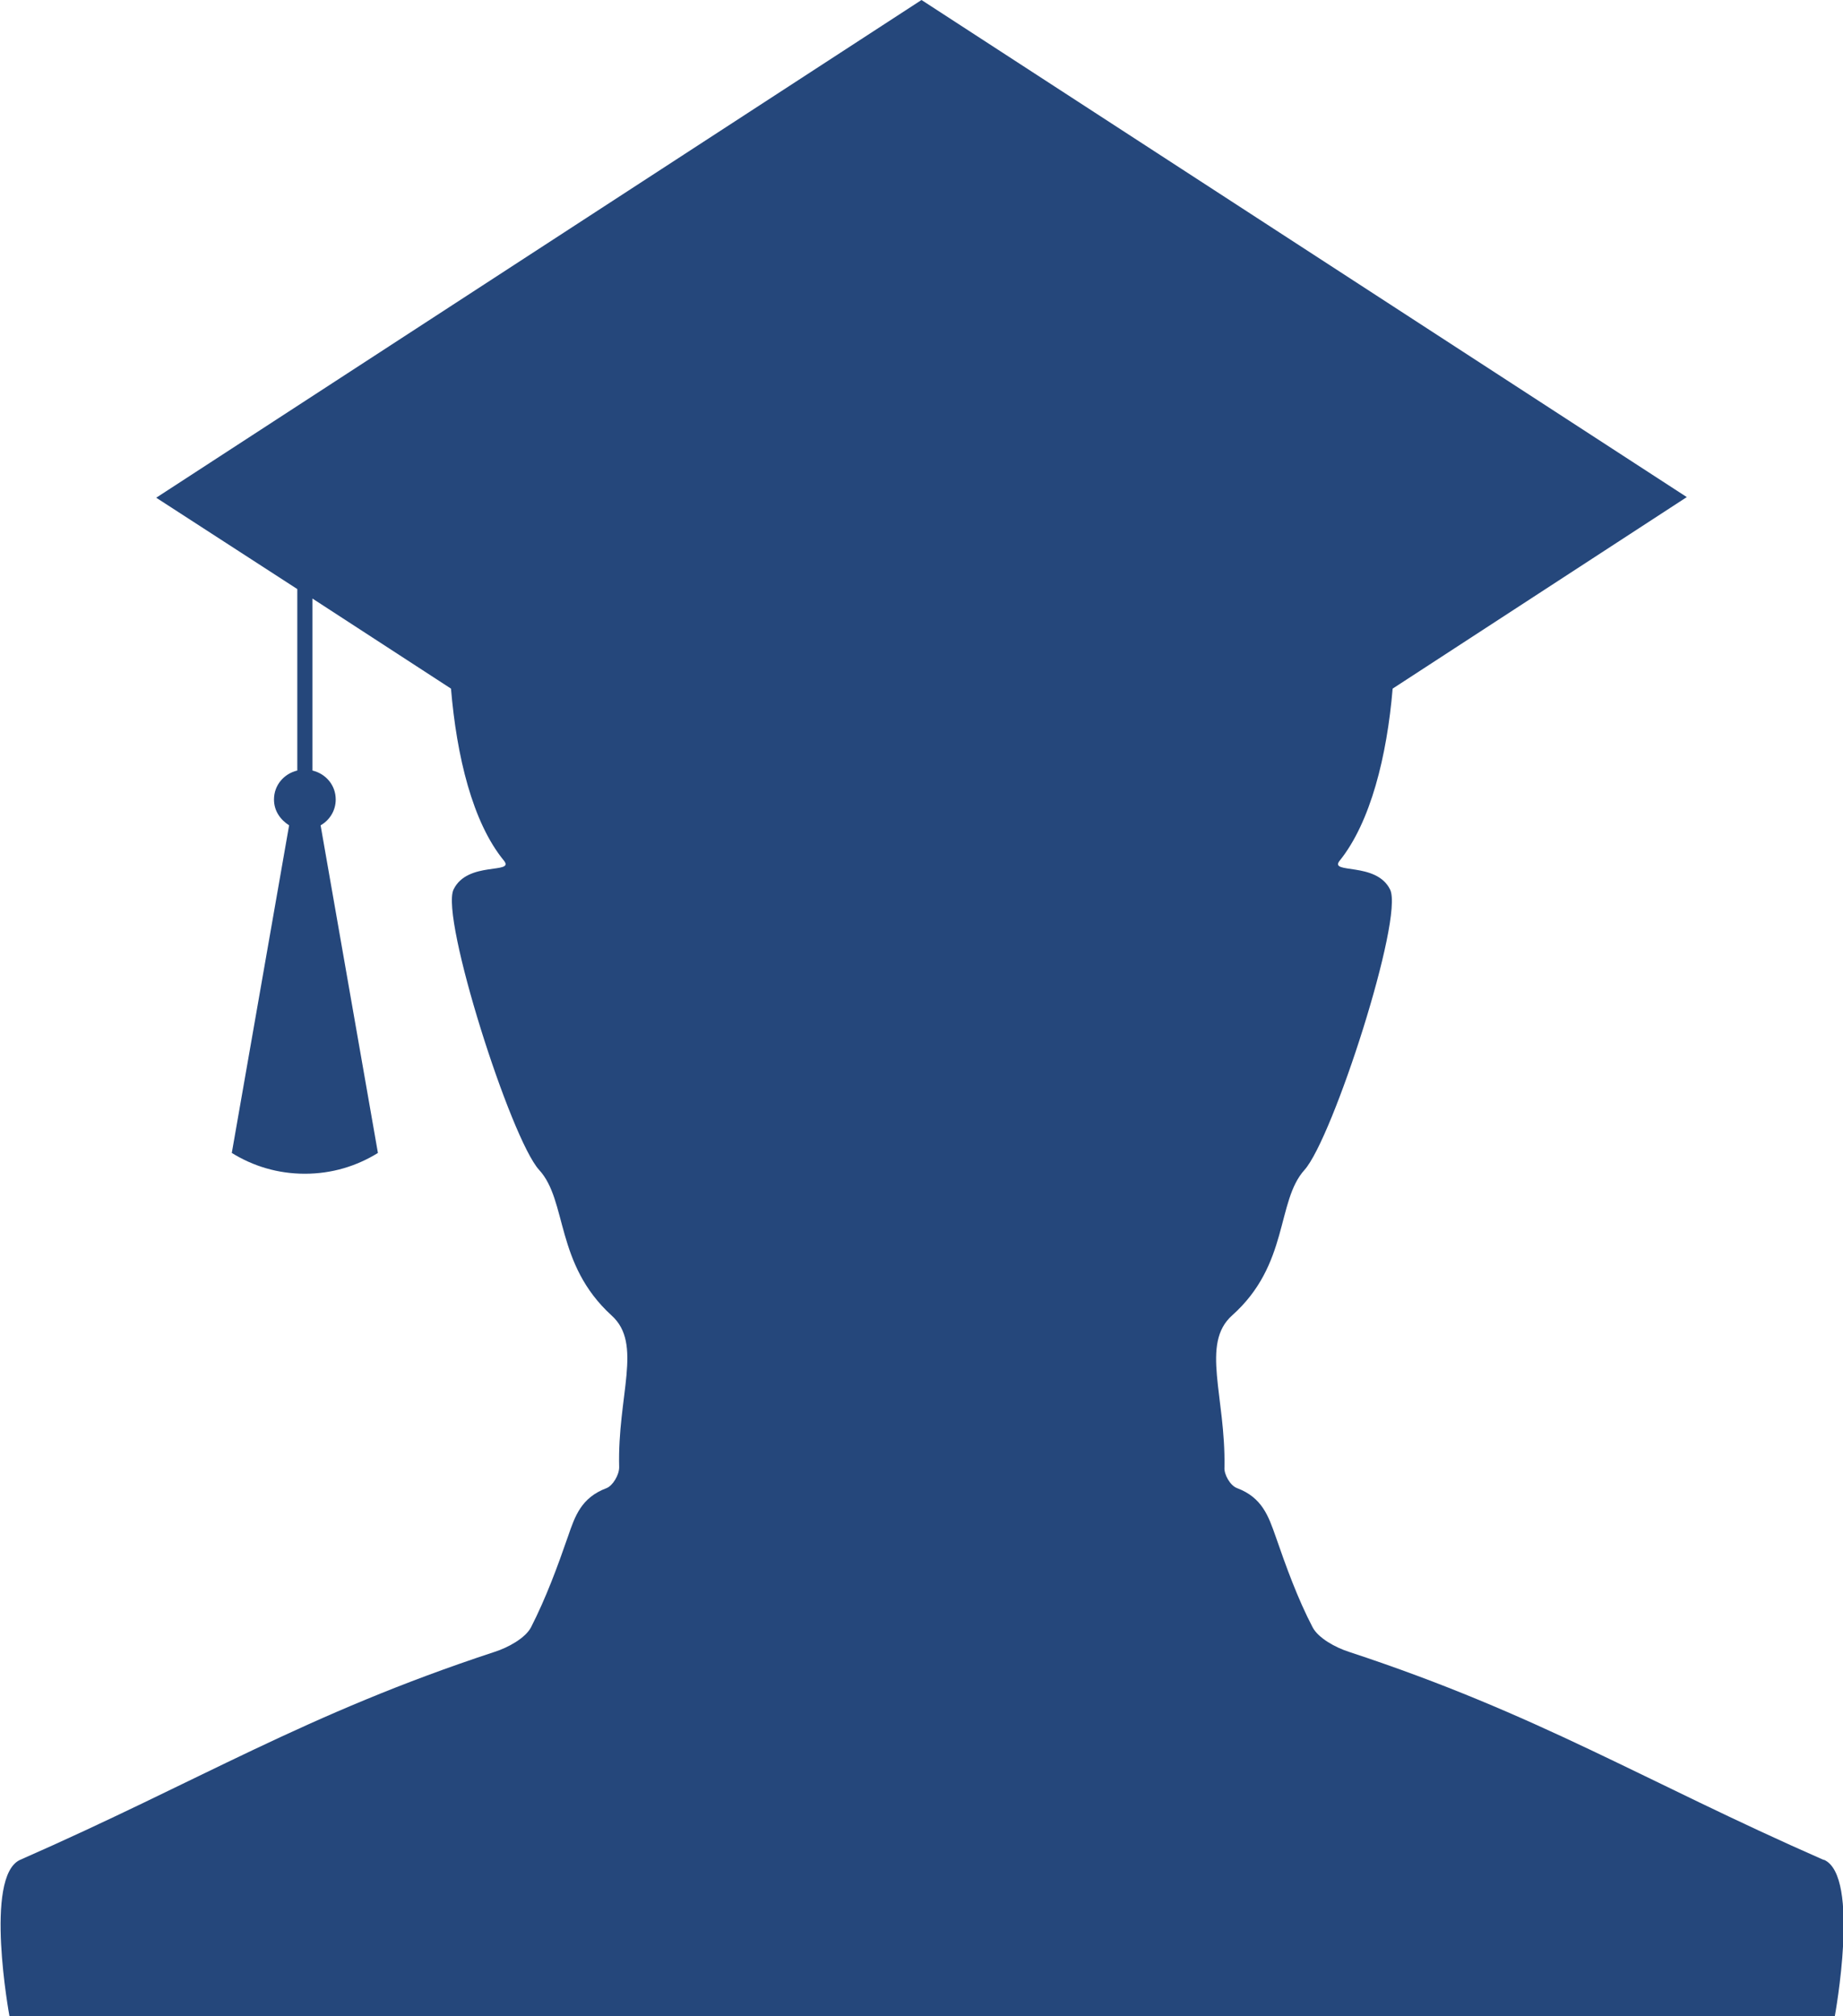
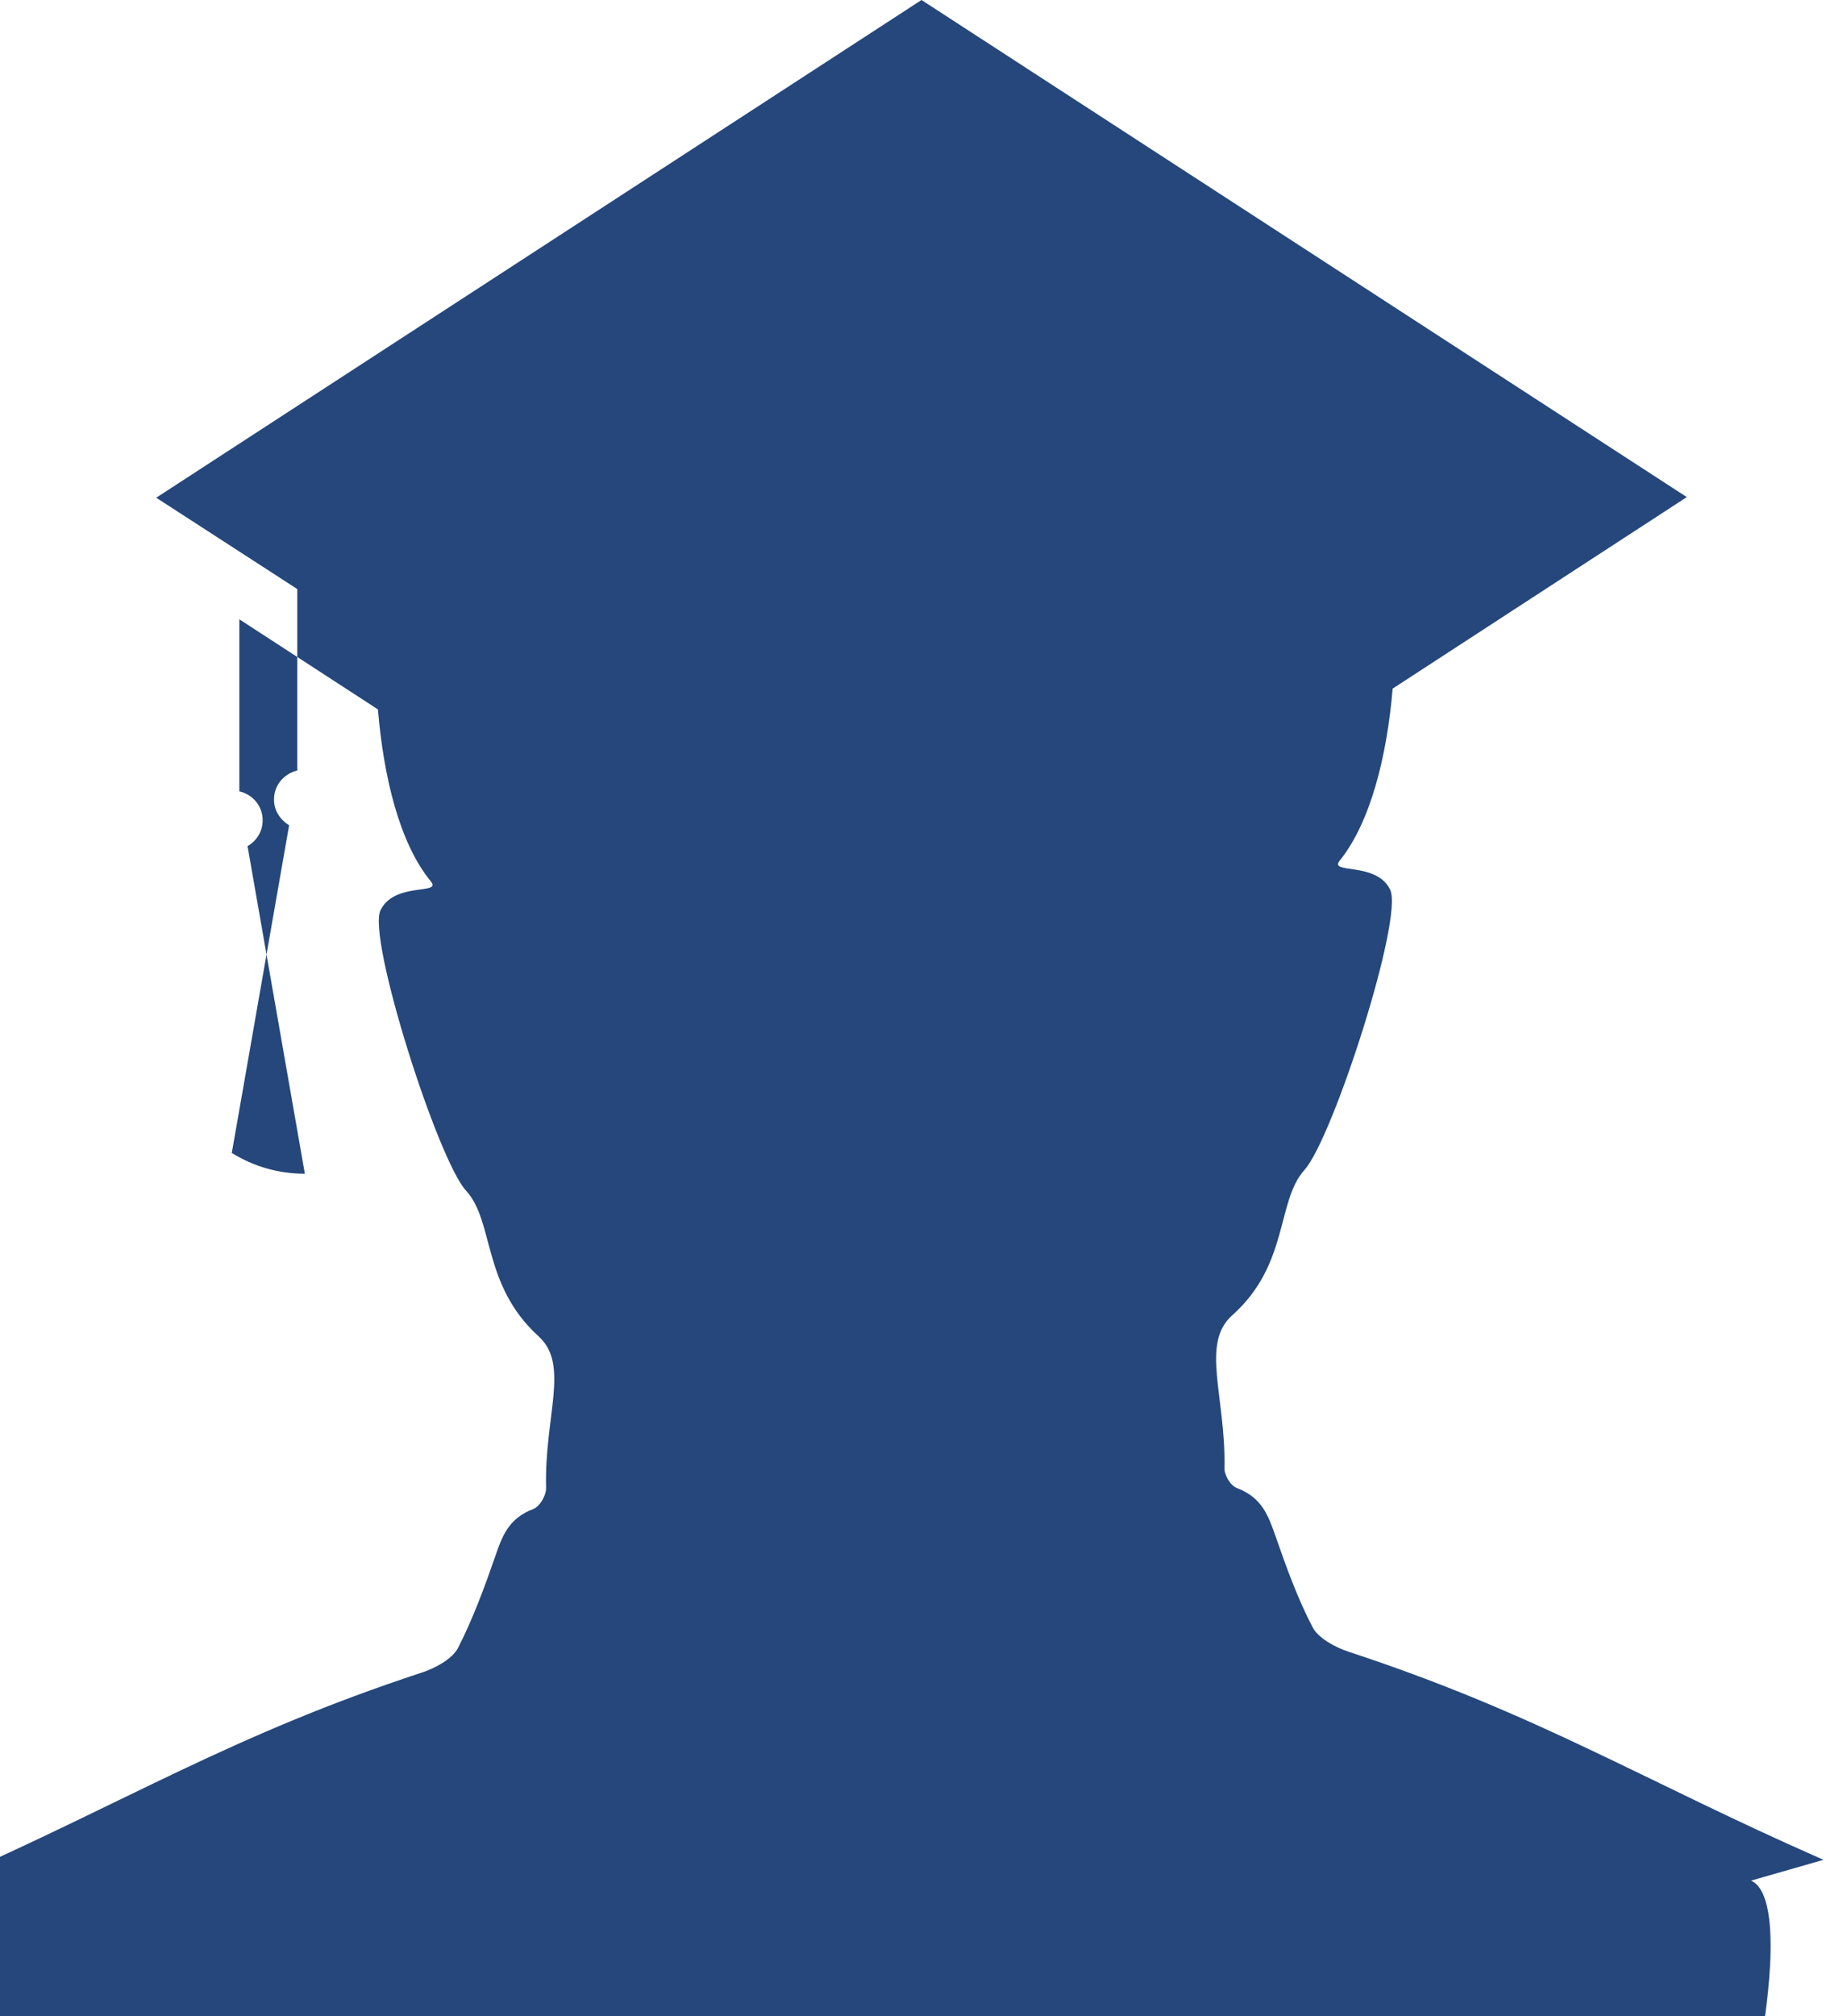
<svg xmlns="http://www.w3.org/2000/svg" id="Layer_2" data-name="Layer 2" width="29.26" height="32" viewBox="0 0 29.26 32">
  <defs>
    <style>
      .cls-1 {
        fill: #25477b;
      }
    </style>
  </defs>
  <g id="icons">
-     <path class="cls-1" d="M28.95,29.52c-2.87-1.26-4.52-2.31-7.53-3.3-.22-.07-.49-.22-.58-.39-.24-.46-.42-.96-.59-1.45-.11-.31-.21-.61-.61-.76-.11-.04-.21-.22-.2-.33.02-1.13-.38-1.96.12-2.41.91-.81.7-1.81,1.15-2.31.45-.5,1.58-4,1.36-4.45-.22-.45-.98-.24-.8-.46.49-.61.75-1.66.84-2.73l4.67-3.04L14.63,0,2.48,7.9l2.24,1.45v2.88c-.21.05-.37.23-.37.46,0,.18.1.32.24.41l-.91,5.2c.34.21.73.33,1.16.33s.82-.12,1.16-.33l-.91-5.2c.14-.08.24-.23.24-.41,0-.23-.16-.41-.37-.46v-2.73l2.2,1.43c.09,1.07.34,2.12.84,2.73.18.22-.58,0-.8.46-.21.45.91,3.96,1.36,4.45.45.49.25,1.49,1.15,2.31.5.45.09,1.27.12,2.41,0,.12-.1.29-.2.33-.4.15-.5.44-.61.76-.17.49-.35.98-.59,1.45-.09.17-.36.32-.58.39-3.01.99-4.66,2.04-7.53,3.3-.58.26-.17,2.48-.17,2.48h28.98s.41-2.22-.17-2.48Z" />
+     <path class="cls-1" d="M28.95,29.52c-2.87-1.26-4.52-2.31-7.53-3.3-.22-.07-.49-.22-.58-.39-.24-.46-.42-.96-.59-1.45-.11-.31-.21-.61-.61-.76-.11-.04-.21-.22-.2-.33.02-1.13-.38-1.96.12-2.41.91-.81.7-1.81,1.15-2.31.45-.5,1.58-4,1.36-4.45-.22-.45-.98-.24-.8-.46.49-.61.75-1.66.84-2.73l4.67-3.04L14.63,0,2.48,7.9l2.24,1.45v2.88c-.21.05-.37.23-.37.46,0,.18.1.32.24.41l-.91,5.2c.34.21.73.33,1.16.33l-.91-5.2c.14-.08.24-.23.24-.41,0-.23-.16-.41-.37-.46v-2.73l2.2,1.43c.09,1.07.34,2.12.84,2.73.18.22-.58,0-.8.46-.21.45.91,3.96,1.36,4.45.45.49.25,1.49,1.15,2.31.5.45.09,1.27.12,2.41,0,.12-.1.29-.2.33-.4.15-.5.44-.61.76-.17.49-.35.98-.59,1.45-.09.17-.36.32-.58.39-3.01.99-4.66,2.04-7.53,3.3-.58.26-.17,2.48-.17,2.48h28.98s.41-2.22-.17-2.48Z" />
  </g>
</svg>